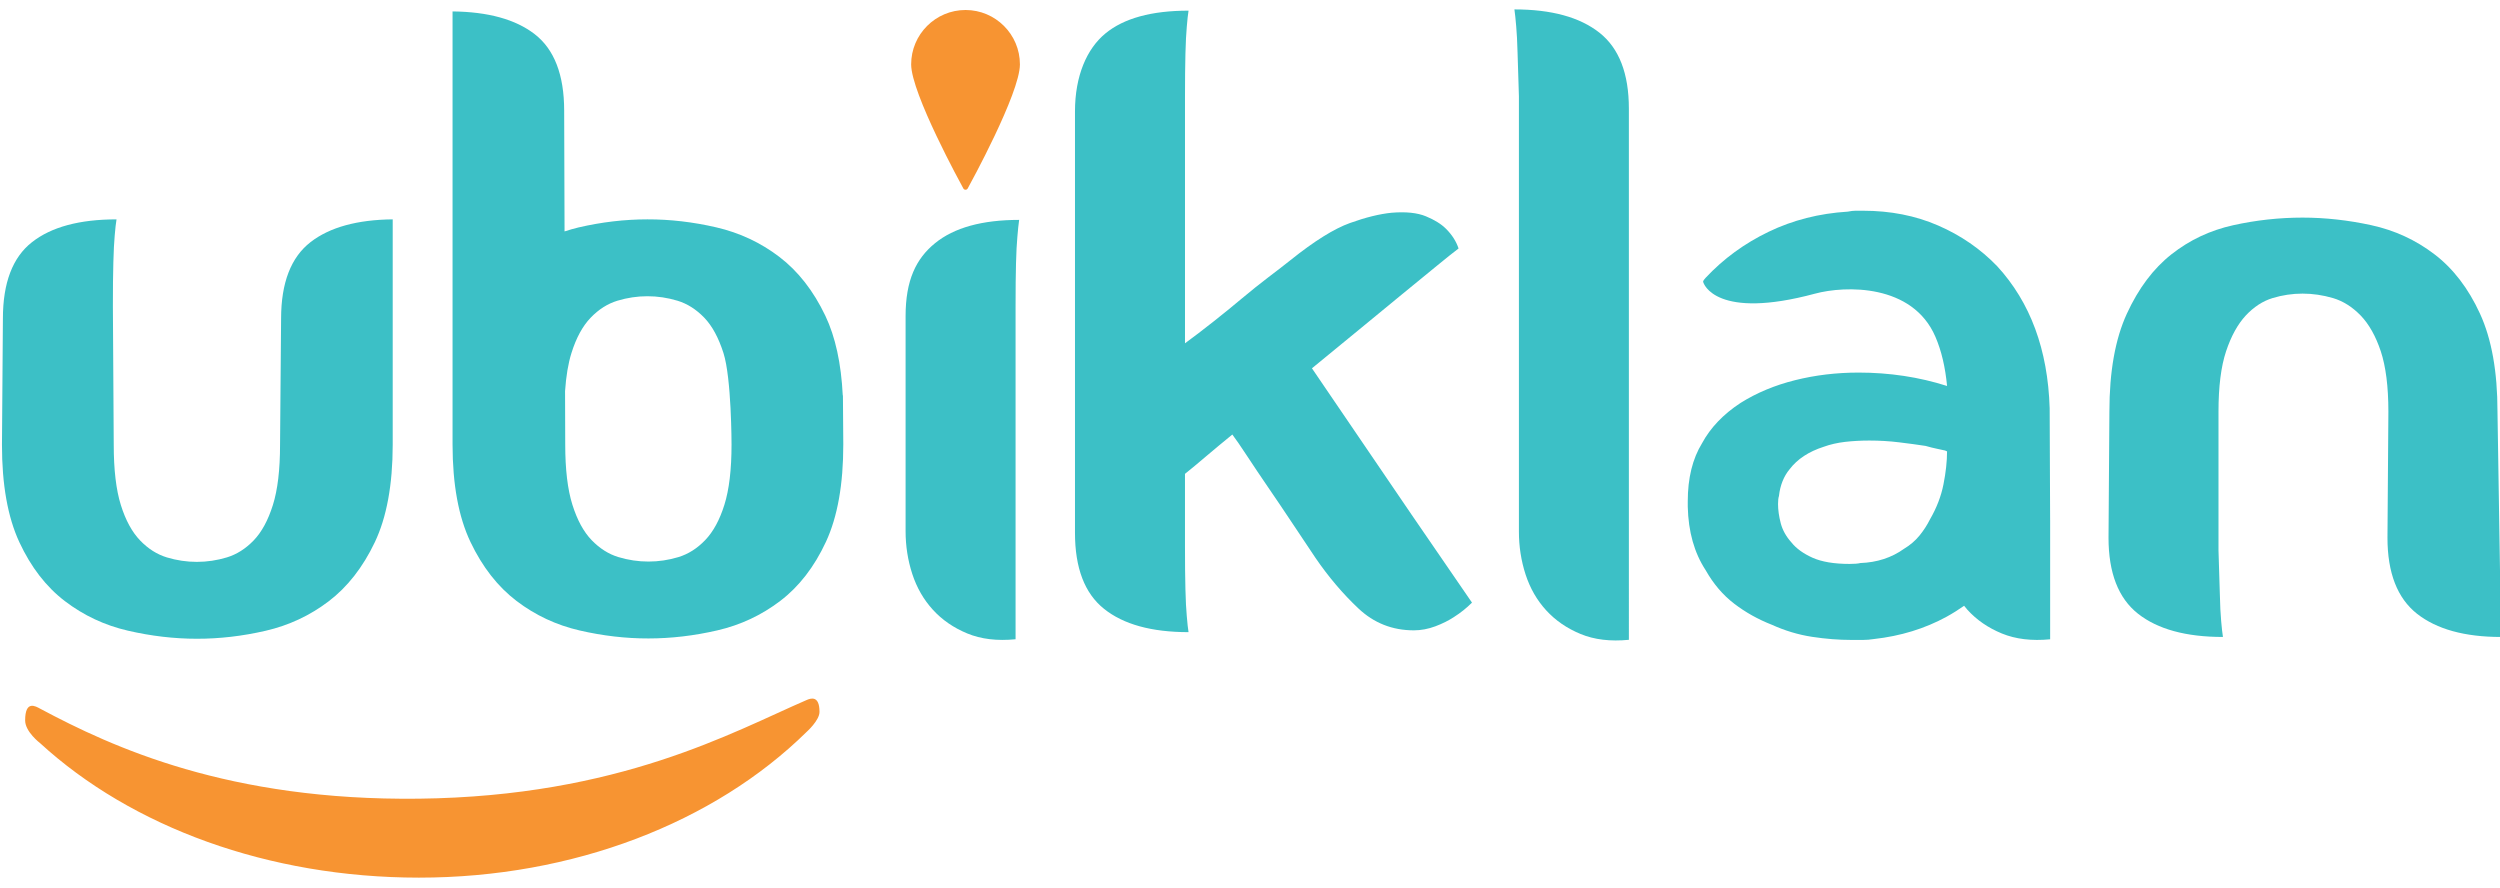
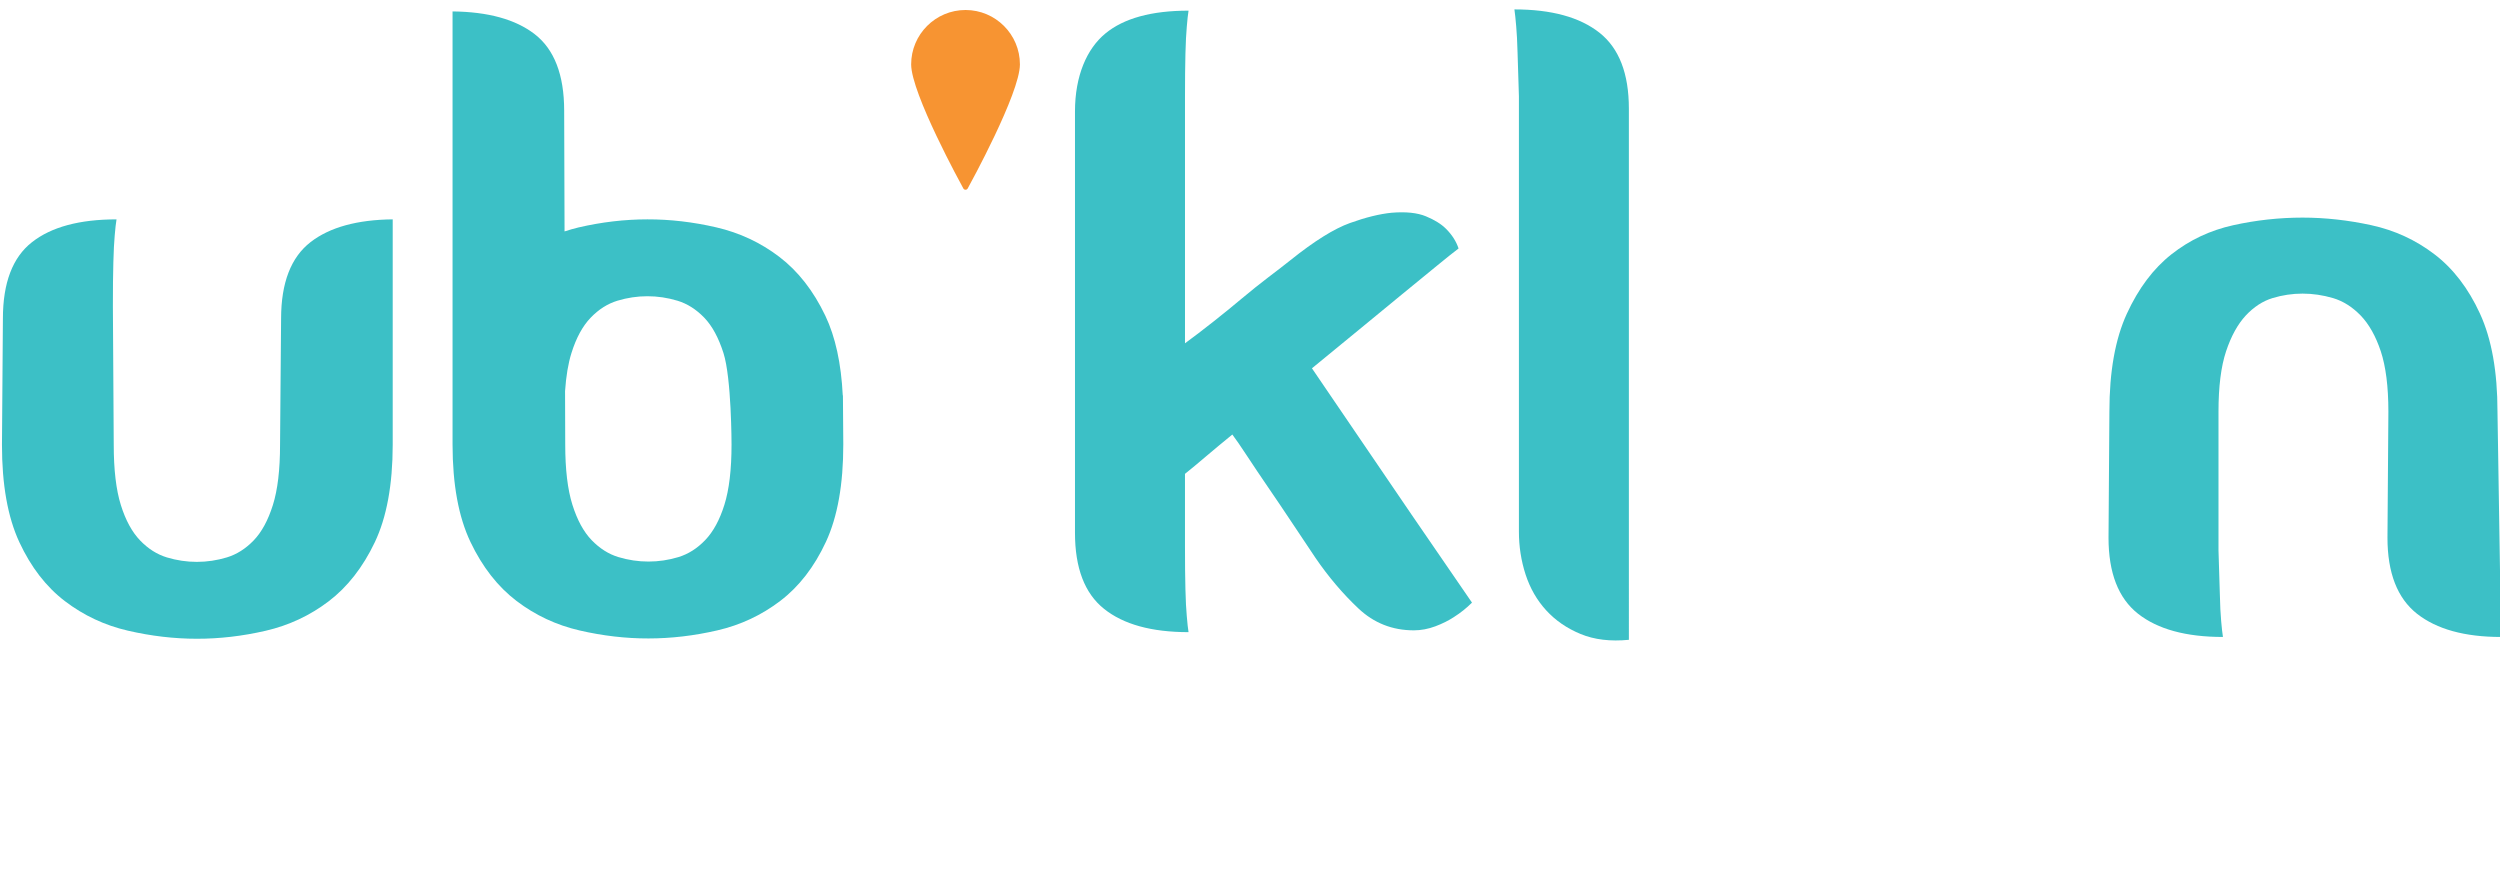
<svg xmlns="http://www.w3.org/2000/svg" version="1.1" id="Layer_1" x="0px" y="0px" width="250px" height="88.764px" viewBox="0 0 250 88.764" enable-background="new 0 0 250 88.764" xml:space="preserve">
  <g>
-     <path fill="#F79432" d="M41.889,79.869c-19.031,0.223-30.633-5.137-37.882-9.005c-0.43-0.23-1.493-0.892-1.493,1.181   c0,1.134,1.493,2.268,1.493,2.268c9.16,8.398,22.835,13.444,37.879,13.451c15.415,0.004,29.545-5.492,38.771-14.569   c0,0,1.293-1.15,1.293-2.005c0-1.691-0.897-1.357-1.293-1.184C73.305,73.179,61.954,79.632,41.889,79.869" />
    <path fill="#3CC0C6" d="M31.063,24.205c-1.965,1.519-2.95,4.068-2.953,7.644L28.005,44.48c0,2.501-0.24,4.513-0.719,6.032   c-0.48,1.523-1.117,2.697-1.924,3.535c-0.803,0.83-1.698,1.397-2.68,1.694c-0.986,0.297-1.984,0.446-2.998,0.446   c-1.016,0-2.012-0.149-2.997-0.446c-0.983-0.3-1.877-0.864-2.68-1.701c-0.803-0.837-1.445-2.012-1.921-3.534   c-0.477-1.522-0.712-3.533-0.712-6.035l-0.085-13.863c0-1.786,0.013-3.248,0.047-4.378c0.031-1.131,0.074-2.028,0.135-2.683   c0.057-0.716,0.122-1.252,0.182-1.61c-3.7,0-6.515,0.759-8.452,2.279c-1.941,1.519-2.91,4.064-2.91,7.642L0.197,44.466   c-0.003,3.99,0.574,7.241,1.735,9.745c1.165,2.505,2.684,4.473,4.56,5.904c1.877,1.431,3.977,2.417,6.302,2.953   c2.322,0.537,4.621,0.807,6.886,0.807c2.261,0.005,4.561-0.262,6.886-0.799c2.323-0.537,4.425-1.519,6.302-2.947   c1.88-1.432,3.416-3.396,4.611-5.901c1.191-2.504,1.788-5.752,1.792-9.748V21.936C35.719,21.973,32.978,22.726,31.063,24.205z" />
    <path fill="#F79432" d="M96.554,18.975c-0.094,0-0.176-0.049-0.219-0.129c-0.213-0.388-5.219-9.512-5.219-12.408   C91.115,3.439,93.553,1,96.554,1c2.997,0,5.438,2.439,5.438,5.438c0,2.896-5.006,12.02-5.222,12.408   C96.726,18.926,96.645,18.975,96.554,18.975z" />
    <path fill="#3CC0C6" d="M147.198,60.262c-0.536,0.537-1.134,1.017-1.789,1.432c-0.537,0.357-1.165,0.671-1.876,0.938   c-0.716,0.267-1.431,0.402-2.147,0.402c-2.147,0-3.997-0.729-5.543-2.188c-1.553-1.461-2.984-3.146-4.293-5.056   c-0.716-1.07-1.492-2.235-2.326-3.484c-0.833-1.256-1.637-2.445-2.413-3.578c-0.776-1.134-1.475-2.174-2.103-3.133   c-0.624-0.952-1.117-1.667-1.475-2.143c-0.952,0.776-1.833,1.509-2.636,2.19c-0.806,0.688-1.505,1.269-2.099,1.742v7.156   c0,1.789,0.013,3.247,0.044,4.381c0.027,1.134,0.074,2.026,0.135,2.68c0.057,0.715,0.118,1.256,0.176,1.614   c-3.696,0-6.511-0.777-8.448-2.33c-1.938-1.546-2.907-4.081-2.907-7.598v-42.14c0-3.578,1.192-6.282,3.042-7.801   c1.846-1.521,4.618-2.281,8.314-2.281c-0.058,0.357-0.119,0.896-0.176,1.609c-0.06,0.659-0.107,1.551-0.135,2.684   c-0.03,1.132-0.044,2.592-0.044,4.379v24.592c0.895-0.655,1.832-1.37,2.815-2.147c0.982-0.773,1.937-1.549,2.859-2.325   c0.926-0.774,1.819-1.489,2.683-2.147c0.865-0.654,1.596-1.222,2.191-1.694c2.383-1.911,4.368-3.147,5.948-3.714   c1.576-0.567,2.966-0.908,4.158-1.027c1.431-0.12,2.576,0,3.443,0.357c0.861,0.356,1.533,0.775,2.009,1.251   c0.597,0.597,1.017,1.252,1.252,1.964c-0.476,0.357-1.205,0.942-2.191,1.749c-0.982,0.803-2.129,1.742-3.439,2.815   c-1.313,1.074-2.744,2.251-4.293,3.531c-1.549,1.282-3.129,2.578-4.739,3.888l9.924,14.576L147.198,60.262z" />
    <path fill="#3CC0C6" d="M210.94,41.165c0-3.993,0.579-7.257,1.744-9.792c1.162-2.531,2.65-4.516,4.469-5.948   c1.82-1.431,3.875-2.397,6.17-2.903c2.296-0.508,4.605-0.761,6.931-0.761c2.264,0,4.56,0.253,6.886,0.761   c2.322,0.506,4.427,1.472,6.3,2.903c1.882,1.432,3.401,3.416,4.562,5.948c1.163,2.535,1.746,5.799,1.746,9.792l0.357,22.532   c-3.636,0-6.437-0.774-8.406-2.323c-1.966-1.553-2.952-4.085-2.952-7.602l0.091-12.608c0-2.504-0.258-4.517-0.76-6.039   c-0.509-1.519-1.177-2.707-2.011-3.574c-0.838-0.861-1.76-1.446-2.772-1.745c-1.016-0.297-2.029-0.445-3.04-0.445   c-1.017,0-2.012,0.148-2.994,0.445c-0.985,0.3-1.88,0.885-2.685,1.745c-0.802,0.867-1.461,2.055-1.967,3.574   c-0.507,1.522-0.76,3.535-0.76,6.039v13.86c0.057,1.785,0.104,3.25,0.135,4.382c0.027,1.13,0.07,2.028,0.131,2.683   c0.06,0.715,0.122,1.249,0.18,1.607c-3.695,0-6.528-0.774-8.493-2.323c-1.968-1.553-2.95-4.085-2.95-7.602L210.94,41.165z" />
-     <path fill="#3CC0C6" d="M205.013,52.037l-0.047-11.219c-0.18-5.847-1.926-10.583-5.252-14.201   c-1.669-1.729-3.638-3.085-5.904-4.068c-2.264-0.984-4.768-1.476-7.51-1.476h-0.759c-0.213,0-0.463,0.032-0.759,0.091   c-2.863,0.177-5.502,0.849-7.916,2.013c-2.413,1.161-4.517,2.694-6.302,4.604c0,0-0.263,0.29-0.255,0.371   c0.03,0.283,1.377,3.861,11.187,1.215c3.027-0.817,9.761-1.006,12.046,4.314c0.615,1.424,0.989,3.071,1.165,4.917   c-2.803-0.894-5.752-1.34-8.851-1.34c-2.207,0-4.324,0.254-6.349,0.76c-2.028,0.506-3.844,1.266-5.458,2.279   c-1.727,1.134-3.007,2.477-3.842,4.023c-0.955,1.553-1.431,3.491-1.431,5.813v0.54c0.058,2.501,0.655,4.617,1.789,6.346   c0.774,1.37,1.729,2.491,2.863,3.356c1.128,0.864,2.383,1.563,3.753,2.1c1.31,0.594,2.653,0.999,4.024,1.208   c1.371,0.21,2.683,0.311,3.936,0.311h1.161c0.358,0,0.715-0.031,1.074-0.088c2.683-0.296,5.11-1.043,7.287-2.234   c0.612-0.337,1.192-0.706,1.749-1.094c0.112,0.135,0.213,0.274,0.331,0.402c0.925,1.016,2.07,1.806,3.442,2.369   c1.375,0.564,2.982,0.76,4.83,0.581V52.037z M194.347,48.436c-0.236,1.192-0.685,2.356-1.341,3.487   c-0.298,0.597-0.657,1.148-1.073,1.654c-0.418,0.506-0.924,0.938-1.522,1.297c-1.248,0.897-2.71,1.37-4.377,1.431   c-0.24,0.061-0.598,0.088-1.074,0.088c-1.553,0-2.788-0.209-3.712-0.622c-0.925-0.418-1.623-0.924-2.1-1.522   c-0.537-0.597-0.894-1.239-1.073-1.92c-0.179-0.689-0.271-1.33-0.271-1.925c0-0.357,0.03-0.628,0.092-0.803   c0.058-0.54,0.179-1.03,0.358-1.478c0.179-0.446,0.415-0.851,0.715-1.208c0.774-1.013,1.907-1.755,3.396-2.235   c0.655-0.237,1.371-0.402,2.147-0.493c0.777-0.088,1.58-0.132,2.417-0.132c1.009,0,2.012,0.057,2.993,0.179   c0.983,0.121,1.86,0.236,2.636,0.358c0.418,0.121,0.774,0.208,1.074,0.27c0.298,0.057,0.567,0.114,0.804,0.175   c0.06,0,0.108,0.014,0.138,0.048c0.032,0.027,0.07,0.04,0.132,0.04C194.705,46.145,194.583,47.245,194.347,48.436z" />
    <path fill="#3CC0C6" d="M162.887,52.088V10.865c0-3.516-0.981-6.048-2.949-7.6c-1.968-1.549-4.8-2.324-8.496-2.324   c0.06,0.417,0.118,0.984,0.179,1.698c0.061,0.658,0.104,1.536,0.135,2.638c0.03,1.104,0.074,2.549,0.135,4.338v43.548   c0,1.488,0.223,2.92,0.668,4.29c0.449,1.374,1.131,2.565,2.056,3.577c0.925,1.013,2.072,1.803,3.443,2.37   c1.374,0.567,2.981,0.763,4.83,0.581V52.088z" />
-     <path fill="#3CC0C6" d="M101.557,52.034V30.664c0-1.788,0.014-3.234,0.044-4.338c0.03-1.103,0.074-1.981,0.135-2.636   c0.057-0.716,0.118-1.282,0.179-1.701c-3.7,0-6.498,0.776-8.405,2.325c-1.911,1.55-2.951,3.723-2.951,7.298v21.495   c0,1.489,0.223,2.92,0.669,4.29c0.449,1.374,1.134,2.565,2.059,3.578c0.922,1.013,2.07,1.803,3.44,2.37   c1.371,0.567,2.98,0.763,4.83,0.581V52.034z" />
    <path fill="#3CC0C6" d="M84.293,39.555c0,0-0.011-0.017-0.018-0.026c-0.158-3.178-0.732-5.832-1.737-7.946   c-1.195-2.505-2.731-4.469-4.611-5.901c-1.877-1.428-3.979-2.41-6.302-2.947c-2.325-0.537-4.625-0.804-6.886-0.799   c-2.265,0-4.564,0.27-6.886,0.807c-0.478,0.11-0.939,0.252-1.398,0.4l-0.038-12.087c-0.003-3.576-0.988-6.125-2.953-7.644   c-1.915-1.478-4.656-2.231-8.209-2.269V44.45c0.003,3.996,0.6,7.244,1.792,9.748c1.195,2.505,2.731,4.469,4.611,5.901   c1.877,1.428,3.98,2.41,6.302,2.947c2.326,0.537,4.625,0.804,6.886,0.799c2.265,0,4.564-0.27,6.886-0.807   c2.326-0.537,4.425-1.522,6.302-2.953c1.877-1.431,3.396-3.399,4.561-5.904c1.161-2.504,1.738-5.755,1.734-9.745L84.293,39.555z    M72.441,50.475c-0.475,1.523-1.117,2.697-1.92,3.534c-0.803,0.837-1.698,1.401-2.68,1.701c-0.985,0.297-1.981,0.446-2.998,0.446   c-1.013,0-2.011-0.149-2.997-0.446c-0.982-0.296-1.876-0.864-2.68-1.694c-0.807-0.838-1.444-2.012-1.924-3.535   c-0.48-1.519-0.719-3.531-0.719-6.032l-0.017-5.335c0.102-1.498,0.313-2.769,0.639-3.809c0.475-1.523,1.117-2.697,1.921-3.534   c0.803-0.837,1.698-1.401,2.68-1.701c0.985-0.297,1.981-0.446,2.997-0.446c1.013,0,2.012,0.149,2.998,0.446   c0.982,0.296,1.876,0.864,2.68,1.694c0.807,0.838,1.436,2.015,1.924,3.535c0.809,2.518,0.809,9.141,0.809,9.141   C73.154,46.942,72.918,48.953,72.441,50.475z" />
  </g>
</svg>